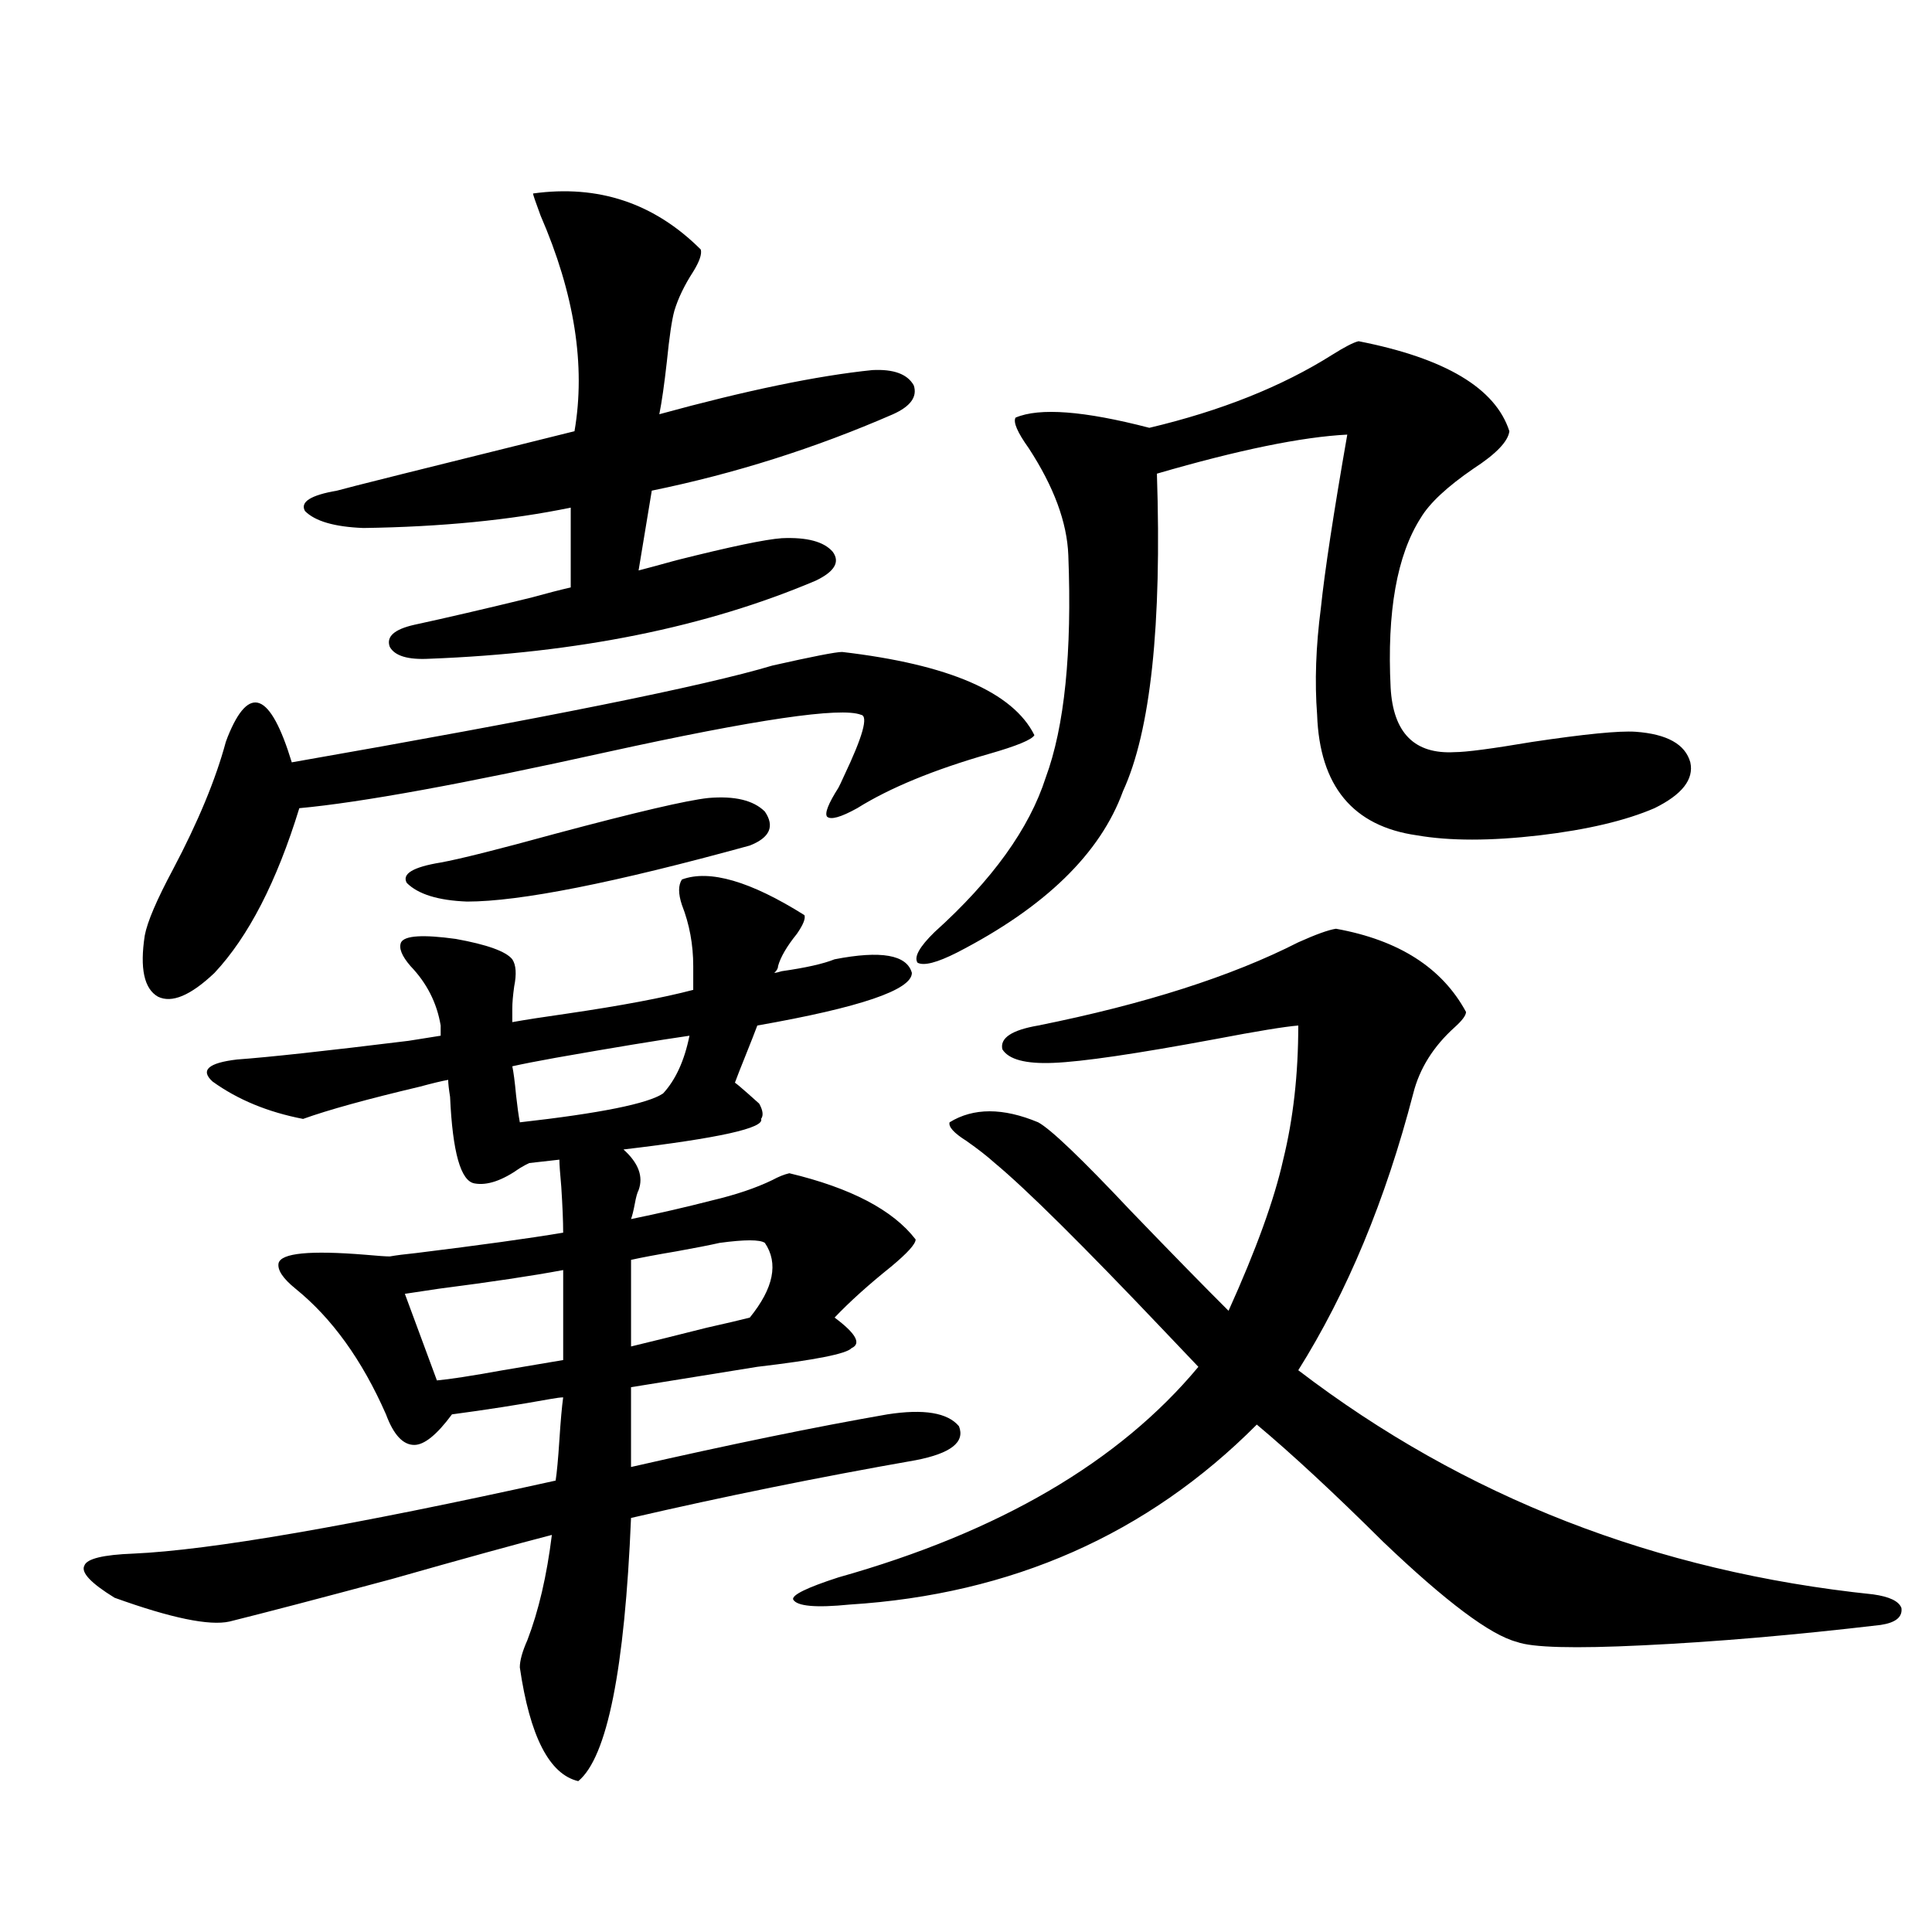
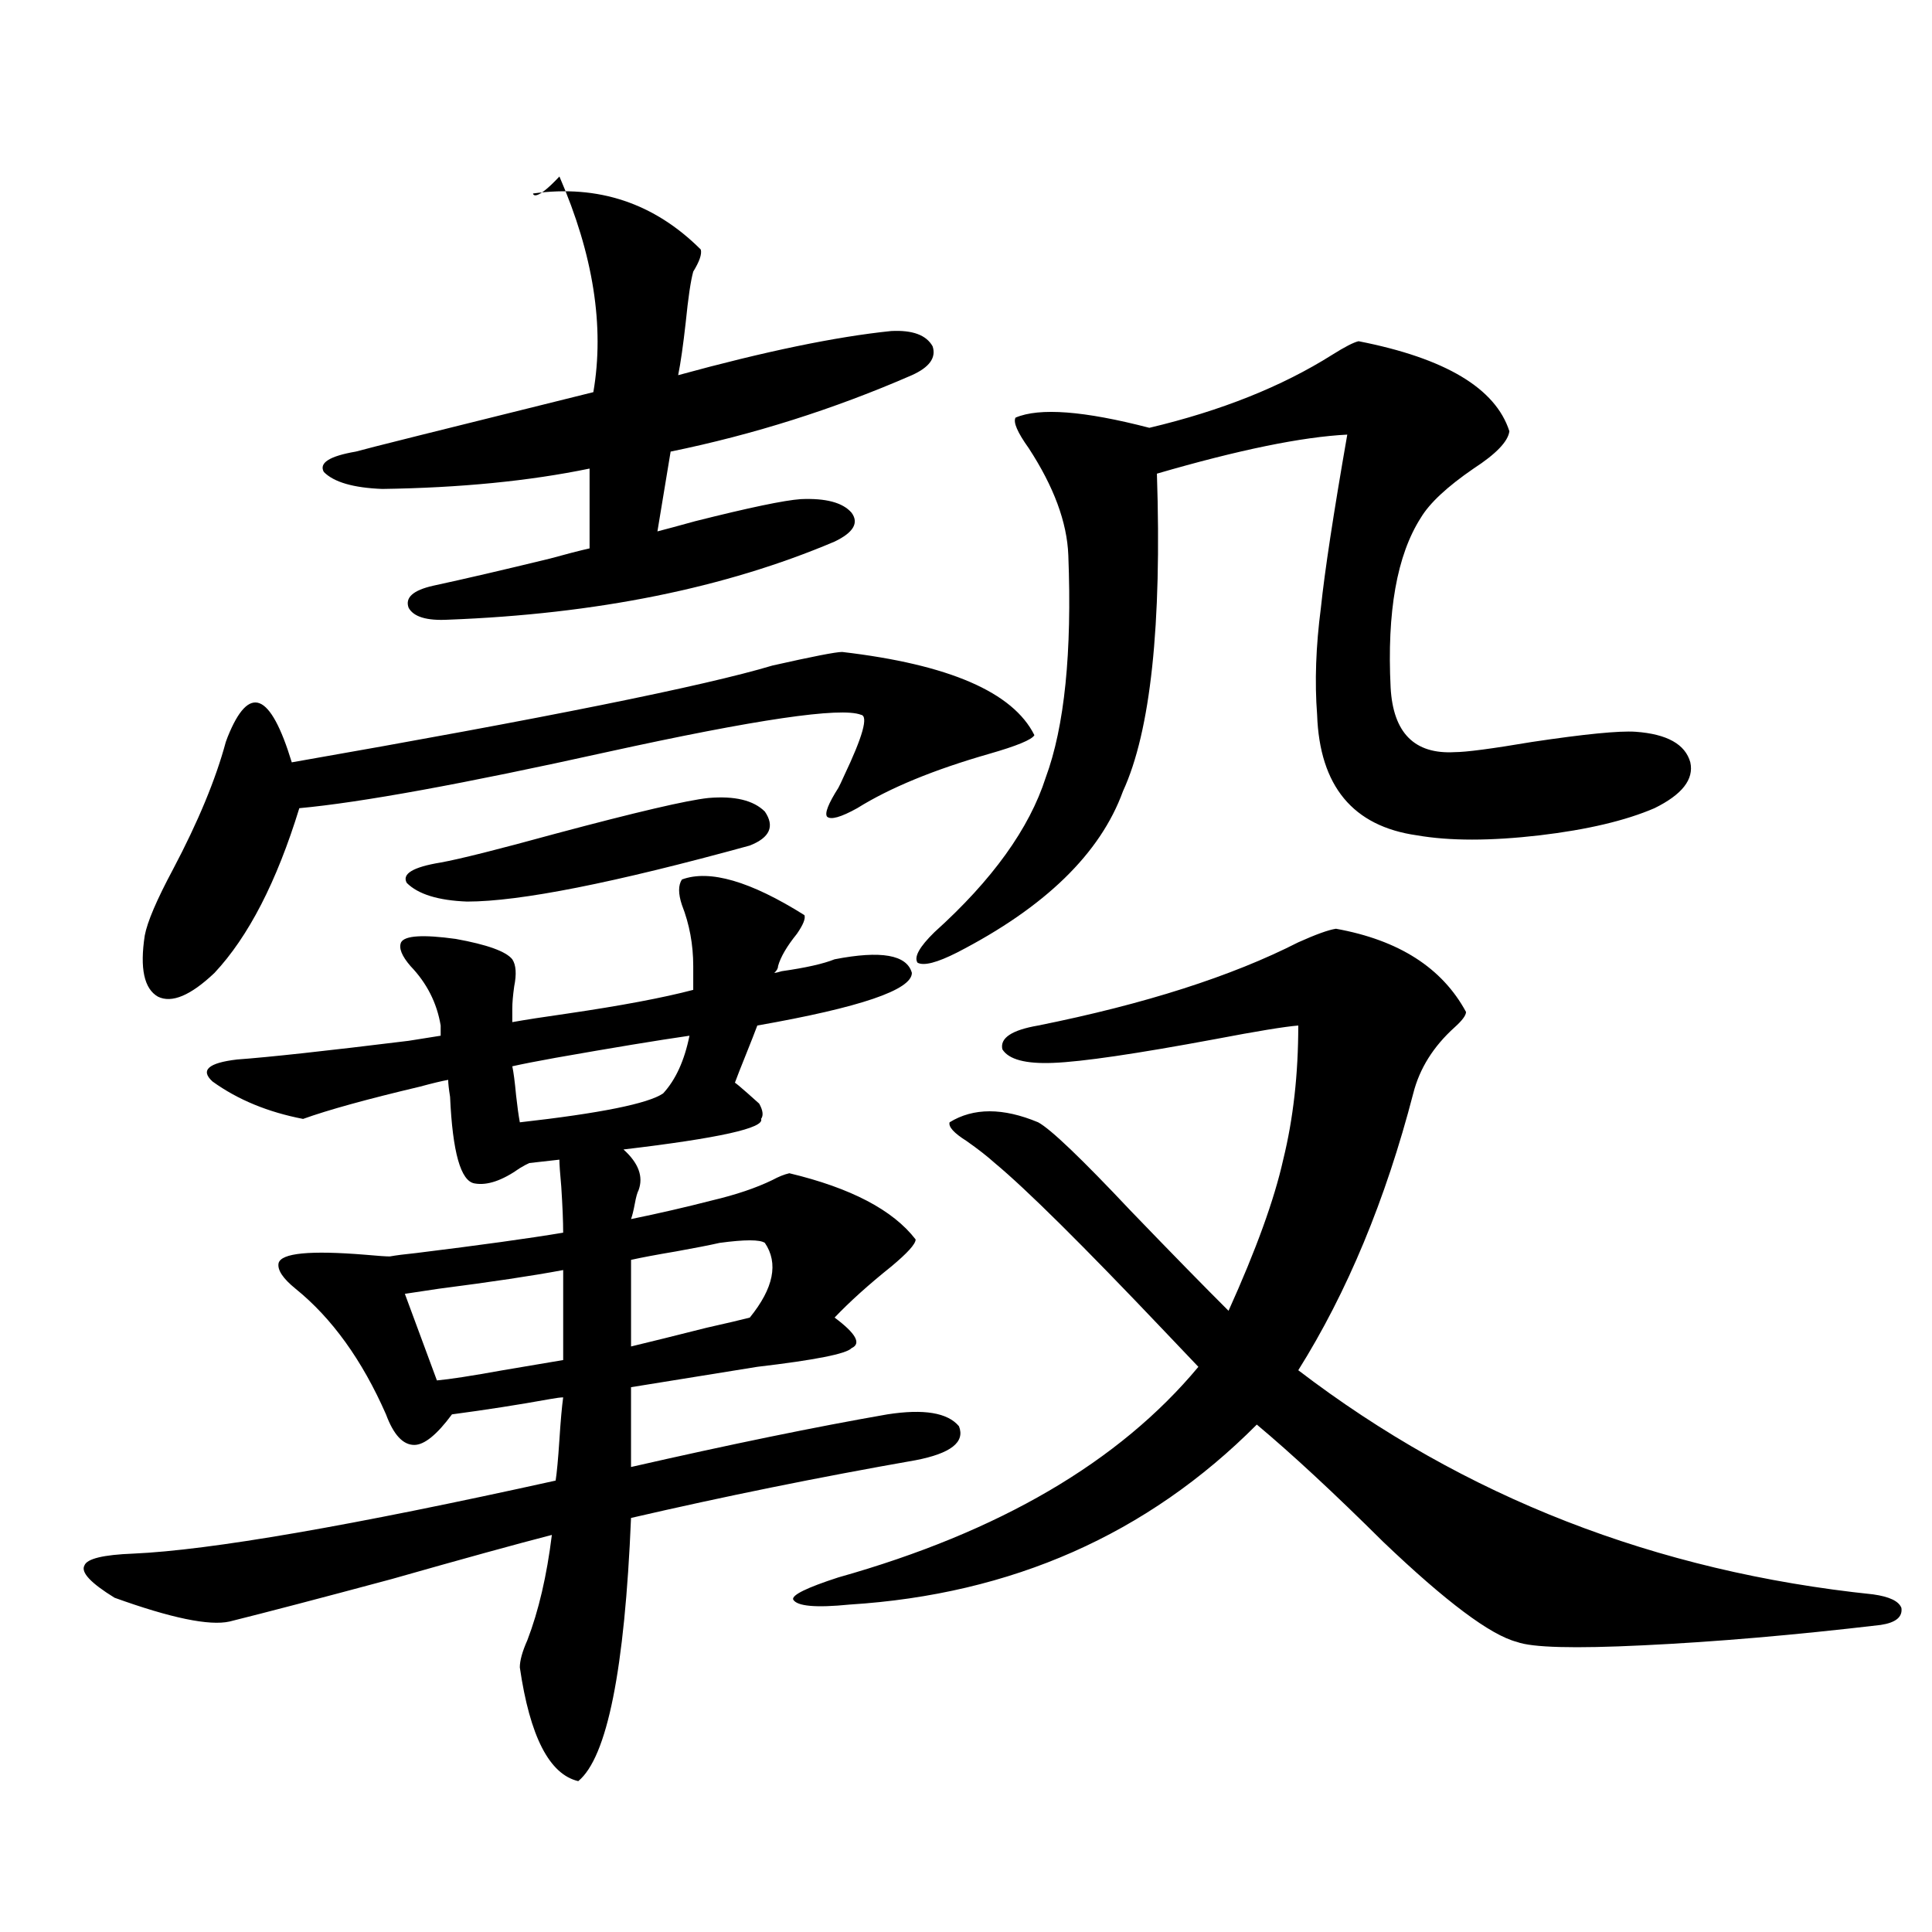
<svg xmlns="http://www.w3.org/2000/svg" version="1.1" id="图层_1" x="0px" y="0px" width="1000px" height="1000px" viewBox="0 0 1000 1000" enable-background="new 0 0 1000 1000" xml:space="preserve">
-   <path d="M156.874,579.152c-18.216-3.516-33.825-9.956-46.828-19.336c-6.509-5.85-2.286-9.668,12.683-11.426  c16.25-1.167,45.853-4.395,88.778-9.668c7.149-1.167,12.683-2.046,16.585-2.637v-5.273c-1.951-11.714-7.164-21.973-15.609-30.762  c-4.558-5.273-6.188-9.365-4.878-12.305c1.951-3.516,11.372-4.092,28.292-1.758c16.25,2.939,26.006,6.455,29.268,10.547  c1.951,2.939,2.271,7.622,0.976,14.063c-0.655,4.697-0.976,8.501-0.976,11.426v7.031c6.494-1.167,15.93-2.637,28.292-4.395  c27.957-4.092,49.755-8.198,65.364-12.305v-12.305c0-11.123-1.951-21.67-5.854-31.641c-1.951-5.85-1.951-10.244,0-13.184  c14.299-5.273,35.441,0.879,63.413,18.457c0.641,1.758-0.655,4.985-3.902,9.668c-5.213,6.455-8.46,12.017-9.756,16.699  c0,1.182-0.655,2.349-1.951,3.516c0.641,0,1.951-0.288,3.902-0.879c12.348-1.758,21.463-3.804,27.316-6.152  c24.055-4.683,37.393-2.334,39.999,7.031c0,8.789-26.676,17.881-79.998,27.246c-1.311,3.516-3.262,8.501-5.854,14.941  c-2.606,6.455-4.558,11.426-5.854,14.941c-1.311-1.758,2.927,1.758,12.683,10.547c1.951,3.516,2.271,6.152,0.976,7.91  c1.951,4.697-21.798,9.971-71.218,15.82c7.805,7.031,10.396,14.063,7.805,21.094c-0.655,1.182-1.311,3.516-1.951,7.031  c-0.655,3.516-1.311,6.152-1.951,7.91c14.299-2.925,28.292-6.152,41.95-9.668c12.348-2.925,22.759-6.44,31.219-10.547  c3.247-1.758,6.174-2.925,8.78-3.516c31.859,7.622,53.657,19.048,65.364,34.277c0,2.349-4.237,7.031-12.683,14.063  c-11.707,9.38-21.463,18.169-29.268,26.367c11.052,8.213,13.979,13.486,8.78,15.82c-2.606,2.939-18.871,6.152-48.779,9.668  l-65.364,10.547v41.309c51.371-11.714,95.607-20.791,132.68-27.246c18.856-2.925,31.219-0.879,37.072,6.152  c3.247,8.213-4.237,14.063-22.438,17.578c-50.09,8.789-99.189,18.76-147.313,29.883c-3.262,78.512-12.362,123.926-27.316,136.23  c-14.969-3.516-25.045-23.153-30.243-58.887c0-3.516,1.296-8.212,3.902-14.063c5.854-15.243,10.076-33.398,12.683-54.492  c-18.216,4.697-45.853,12.305-82.925,22.852c-37.072,9.957-65.044,17.276-83.9,21.973c-10.411,2.335-30.243-1.758-59.511-12.305  c-12.362-7.607-17.561-13.184-15.609-16.699c1.296-3.516,9.756-5.562,25.365-6.152c39.664-1.758,112.513-14.351,218.531-37.793  c0.641-4.092,1.296-11.123,1.951-21.094c0.641-9.956,1.296-17.275,1.951-21.973c-1.311,0-3.582,0.303-6.829,0.879  c-16.265,2.939-33.17,5.576-50.73,7.91c-7.805,10.547-14.313,15.82-19.512,15.82c-5.854,0-10.731-5.273-14.634-15.82  c-12.362-28.125-27.972-49.795-46.828-65.039c-6.509-5.273-9.436-9.668-8.78-13.184c1.296-5.273,16.25-6.729,44.877-4.395  c6.494,0.591,10.731,0.879,12.683,0.879c3.247-0.576,7.805-1.167,13.658-1.758c33.17-4.092,58.535-7.607,76.096-10.547  c0-5.85-0.335-13.76-0.976-23.73c-0.655-7.031-0.976-11.714-0.976-14.063l-15.609,1.758c-1.311,0.591-2.927,1.47-4.878,2.637  c-9.115,6.455-16.92,9.092-23.414,7.91c-7.164-1.167-11.387-16.108-12.683-44.824c-0.655-4.092-0.976-7.031-0.976-8.789  c-3.262,0.591-8.14,1.758-14.634,3.516C190.044,568.908,169.877,574.47,156.874,579.152z M435.892,337.453  c55.273,6.455,88.443,20.806,99.51,43.066c-1.311,2.349-9.115,5.576-23.414,9.668c-28.627,8.213-51.386,17.578-68.291,28.125  c-8.46,4.697-13.658,6.152-15.609,4.395c-1.311-1.758,0.641-6.729,5.854-14.941c0.641-1.167,1.616-3.213,2.927-6.152  c9.756-20.503,12.683-31.05,8.78-31.641c-10.411-4.092-54.313,2.349-131.704,19.336c-74.145,16.411-127.161,26.079-159.021,29.004  c-11.707,38.096-26.341,66.509-43.901,85.254c-12.362,11.729-22.118,15.82-29.268,12.305c-7.164-4.092-9.436-14.639-6.829-31.641  c1.296-7.031,6.174-18.457,14.634-34.277c13.003-24.609,22.104-46.582,27.316-65.918l0.976-2.637  c11.052-27.534,22.104-23.14,33.17,13.184c130.729-22.852,213.653-39.551,248.774-50.098  C420.603,339.802,432.63,337.453,435.892,337.453z M275.896,100.148c33.811-4.683,62.758,4.985,86.827,29.004  c0.641,2.349-0.655,6.152-3.902,11.426c-4.558,7.031-7.805,13.774-9.756,20.215c-1.311,4.697-2.606,13.486-3.902,26.367  c-1.311,11.729-2.606,20.806-3.902,27.246c44.877-12.305,81.614-19.912,110.241-22.852c11.052-0.576,18.201,2.061,21.463,7.91  c1.951,5.864-1.631,10.85-10.731,14.941c-40.334,17.578-81.949,30.762-124.875,39.551l-6.829,41.309  c4.543-1.167,11.052-2.925,19.512-5.273c27.957-7.031,46.173-10.835,54.633-11.426c13.003-0.576,21.783,1.758,26.341,7.031  c3.902,5.273,0.976,10.259-8.78,14.941c-56.584,24.033-123.259,37.505-199.995,40.43c-11.066,0.591-17.896-1.455-20.487-6.152  c-1.951-5.273,2.271-9.077,12.683-11.426c16.25-3.516,36.417-8.198,60.486-14.063c8.445-2.334,15.274-4.092,20.487-5.273v-41.309  c-31.219,6.455-66.995,9.971-107.314,10.547c-14.969-0.576-25.045-3.516-30.243-8.789c-2.606-4.683,2.927-8.198,16.585-10.547  c3.902-1.167,44.877-11.426,122.924-30.762c5.854-33.975,0-71.191-17.561-111.621C277.191,104.543,275.896,100.739,275.896,100.148z   M226.141,714.504c6.494-0.576,17.881-2.334,34.146-5.273c13.658-2.334,24.055-4.092,31.219-5.273v-46.582  c-15.609,2.939-37.072,6.152-64.389,9.668c-7.805,1.182-13.658,2.061-17.561,2.637L226.141,714.504z M366.625,413.039  c13.658-1.167,23.414,1.182,29.268,7.031c5.198,7.622,2.592,13.486-7.805,17.578c-70.242,19.336-119.021,29.004-146.338,29.004  c-14.969-0.576-25.365-3.804-31.219-9.668c-2.606-4.683,3.247-8.198,17.561-10.547c9.756-1.758,29.588-6.729,59.511-14.941  C329.218,420.373,355.559,414.221,366.625,413.039z M343.211,565.969c6.494-7.031,11.052-16.987,13.658-29.883  c-16.265,2.349-39.358,6.152-69.267,11.426c-9.756,1.758-17.24,3.228-22.438,4.395c0.641,2.939,1.296,7.91,1.951,14.941  c0.641,5.864,1.296,10.547,1.951,14.063C310.682,576.228,335.406,571.242,343.211,565.969z M395.893,643.313  c-2.606-1.758-10.411-1.758-23.414,0c-5.213,1.182-12.683,2.637-22.438,4.395c-10.411,1.758-18.216,3.228-23.414,4.395v44.824  c9.756-2.334,22.759-5.562,39.023-9.668c10.396-2.334,17.881-4.092,22.438-5.273C400.436,666.755,403.042,653.859,395.893,643.313z   M691.495,480.715c32.515,5.864,54.953,20.215,67.315,43.066c0,1.758-1.951,4.395-5.854,7.91  c-11.066,9.971-18.216,21.396-21.463,34.277c-14.313,55.083-34.146,102.832-59.511,143.262  c85.852,65.63,185.026,104.302,297.554,116.016c8.445,1.182,13.323,3.516,14.634,7.031c0.641,4.684-2.927,7.608-10.731,8.789  c-44.877,5.273-85.852,8.789-122.924,10.547c-35.776,1.758-57.56,1.168-65.364-1.758c-13.658-3.516-36.752-20.805-69.267-51.855  c-25.365-25.186-47.163-45.4-65.364-60.645c-56.584,56.841-126.826,87.891-210.727,93.164c-17.561,1.758-27.316,0.879-29.268-2.637  c-0.655-2.334,7.149-6.152,23.414-11.426c83.245-23.428,145.362-59.766,186.337-108.984c-3.902-4.092-9.756-10.244-17.561-18.457  c-42.285-44.521-71.553-73.525-87.803-87.012c-3.902-3.516-8.78-7.319-14.634-11.426c-6.509-4.092-9.436-7.319-8.78-9.668  c12.348-7.607,27.637-7.607,45.853,0c6.494,3.516,22.438,18.76,47.804,45.703c21.463,22.275,38.368,39.551,50.73,51.855  c14.299-31.641,23.734-57.705,28.292-78.223c5.198-21.094,7.805-44.233,7.805-69.434c-7.164,0.591-21.463,2.939-42.926,7.031  c-40.975,7.622-68.946,11.729-83.9,12.305c-14.313,0.591-23.094-1.758-26.341-7.031c-1.311-5.85,4.878-9.956,18.536-12.305  c55.273-11.123,100.15-25.488,134.631-43.066C681.084,483.654,687.593,481.306,691.495,480.715z M703.202,176.613  c44.877,8.789,70.883,24.321,78.047,46.582c-0.655,5.273-6.829,11.729-18.536,19.336c-13.658,9.38-22.773,17.881-27.316,25.488  c-12.362,19.336-17.561,48.643-15.609,87.891c1.296,23.442,12.348,34.58,33.17,33.398c5.854,0,19.177-1.758,39.999-5.273  c27.316-4.092,45.197-5.85,53.657-5.273c16.25,1.182,25.686,6.455,28.292,15.82c1.951,8.789-4.237,16.699-18.536,23.73  c-14.969,6.455-34.801,11.138-59.511,14.063c-25.365,2.939-46.508,2.939-63.413,0c-33.17-4.683-50.41-25.488-51.706-62.402  c-1.311-16.987-0.655-35.444,1.951-55.371c1.951-18.745,6.494-48.628,13.658-89.648c-23.414,1.182-56.264,7.91-98.534,20.215  c2.592,78.525-3.262,133.306-17.561,164.355c-11.707,32.231-40.334,60.068-85.852,83.496c-10.411,5.273-17.24,7.031-20.487,5.273  c-1.951-2.925,0.976-8.198,8.78-15.82c29.908-26.943,49.1-53.613,57.56-79.98c9.756-26.367,13.658-64.736,11.707-115.137  c-0.655-16.987-7.484-35.444-20.487-55.371c-5.854-8.198-8.14-13.472-6.829-15.82c12.348-5.273,35.441-3.516,69.267,5.273  c37.072-8.789,68.611-21.382,94.632-37.793C696.038,179.553,700.596,177.204,703.202,176.613z" />
+   <path d="M156.874,579.152c-18.216-3.516-33.825-9.956-46.828-19.336c-6.509-5.85-2.286-9.668,12.683-11.426  c16.25-1.167,45.853-4.395,88.778-9.668c7.149-1.167,12.683-2.046,16.585-2.637v-5.273c-1.951-11.714-7.164-21.973-15.609-30.762  c-4.558-5.273-6.188-9.365-4.878-12.305c1.951-3.516,11.372-4.092,28.292-1.758c16.25,2.939,26.006,6.455,29.268,10.547  c1.951,2.939,2.271,7.622,0.976,14.063c-0.655,4.697-0.976,8.501-0.976,11.426v7.031c6.494-1.167,15.93-2.637,28.292-4.395  c27.957-4.092,49.755-8.198,65.364-12.305v-12.305c0-11.123-1.951-21.67-5.854-31.641c-1.951-5.85-1.951-10.244,0-13.184  c14.299-5.273,35.441,0.879,63.413,18.457c0.641,1.758-0.655,4.985-3.902,9.668c-5.213,6.455-8.46,12.017-9.756,16.699  c0,1.182-0.655,2.349-1.951,3.516c0.641,0,1.951-0.288,3.902-0.879c12.348-1.758,21.463-3.804,27.316-6.152  c24.055-4.683,37.393-2.334,39.999,7.031c0,8.789-26.676,17.881-79.998,27.246c-1.311,3.516-3.262,8.501-5.854,14.941  c-2.606,6.455-4.558,11.426-5.854,14.941c-1.311-1.758,2.927,1.758,12.683,10.547c1.951,3.516,2.271,6.152,0.976,7.91  c1.951,4.697-21.798,9.971-71.218,15.82c7.805,7.031,10.396,14.063,7.805,21.094c-0.655,1.182-1.311,3.516-1.951,7.031  c-0.655,3.516-1.311,6.152-1.951,7.91c14.299-2.925,28.292-6.152,41.95-9.668c12.348-2.925,22.759-6.44,31.219-10.547  c3.247-1.758,6.174-2.925,8.78-3.516c31.859,7.622,53.657,19.048,65.364,34.277c0,2.349-4.237,7.031-12.683,14.063  c-11.707,9.38-21.463,18.169-29.268,26.367c11.052,8.213,13.979,13.486,8.78,15.82c-2.606,2.939-18.871,6.152-48.779,9.668  l-65.364,10.547v41.309c51.371-11.714,95.607-20.791,132.68-27.246c18.856-2.925,31.219-0.879,37.072,6.152  c3.247,8.213-4.237,14.063-22.438,17.578c-50.09,8.789-99.189,18.76-147.313,29.883c-3.262,78.512-12.362,123.926-27.316,136.23  c-14.969-3.516-25.045-23.153-30.243-58.887c0-3.516,1.296-8.212,3.902-14.063c5.854-15.243,10.076-33.398,12.683-54.492  c-18.216,4.697-45.853,12.305-82.925,22.852c-37.072,9.957-65.044,17.276-83.9,21.973c-10.411,2.335-30.243-1.758-59.511-12.305  c-12.362-7.607-17.561-13.184-15.609-16.699c1.296-3.516,9.756-5.562,25.365-6.152c39.664-1.758,112.513-14.351,218.531-37.793  c0.641-4.092,1.296-11.123,1.951-21.094c0.641-9.956,1.296-17.275,1.951-21.973c-1.311,0-3.582,0.303-6.829,0.879  c-16.265,2.939-33.17,5.576-50.73,7.91c-7.805,10.547-14.313,15.82-19.512,15.82c-5.854,0-10.731-5.273-14.634-15.82  c-12.362-28.125-27.972-49.795-46.828-65.039c-6.509-5.273-9.436-9.668-8.78-13.184c1.296-5.273,16.25-6.729,44.877-4.395  c6.494,0.591,10.731,0.879,12.683,0.879c3.247-0.576,7.805-1.167,13.658-1.758c33.17-4.092,58.535-7.607,76.096-10.547  c0-5.85-0.335-13.76-0.976-23.73c-0.655-7.031-0.976-11.714-0.976-14.063l-15.609,1.758c-1.311,0.591-2.927,1.47-4.878,2.637  c-9.115,6.455-16.92,9.092-23.414,7.91c-7.164-1.167-11.387-16.108-12.683-44.824c-0.655-4.092-0.976-7.031-0.976-8.789  c-3.262,0.591-8.14,1.758-14.634,3.516C190.044,568.908,169.877,574.47,156.874,579.152z M435.892,337.453  c55.273,6.455,88.443,20.806,99.51,43.066c-1.311,2.349-9.115,5.576-23.414,9.668c-28.627,8.213-51.386,17.578-68.291,28.125  c-8.46,4.697-13.658,6.152-15.609,4.395c-1.311-1.758,0.641-6.729,5.854-14.941c0.641-1.167,1.616-3.213,2.927-6.152  c9.756-20.503,12.683-31.05,8.78-31.641c-10.411-4.092-54.313,2.349-131.704,19.336c-74.145,16.411-127.161,26.079-159.021,29.004  c-11.707,38.096-26.341,66.509-43.901,85.254c-12.362,11.729-22.118,15.82-29.268,12.305c-7.164-4.092-9.436-14.639-6.829-31.641  c1.296-7.031,6.174-18.457,14.634-34.277c13.003-24.609,22.104-46.582,27.316-65.918l0.976-2.637  c11.052-27.534,22.104-23.14,33.17,13.184c130.729-22.852,213.653-39.551,248.774-50.098  C420.603,339.802,432.63,337.453,435.892,337.453z M275.896,100.148c33.811-4.683,62.758,4.985,86.827,29.004  c0.641,2.349-0.655,6.152-3.902,11.426c-1.311,4.697-2.606,13.486-3.902,26.367  c-1.311,11.729-2.606,20.806-3.902,27.246c44.877-12.305,81.614-19.912,110.241-22.852c11.052-0.576,18.201,2.061,21.463,7.91  c1.951,5.864-1.631,10.85-10.731,14.941c-40.334,17.578-81.949,30.762-124.875,39.551l-6.829,41.309  c4.543-1.167,11.052-2.925,19.512-5.273c27.957-7.031,46.173-10.835,54.633-11.426c13.003-0.576,21.783,1.758,26.341,7.031  c3.902,5.273,0.976,10.259-8.78,14.941c-56.584,24.033-123.259,37.505-199.995,40.43c-11.066,0.591-17.896-1.455-20.487-6.152  c-1.951-5.273,2.271-9.077,12.683-11.426c16.25-3.516,36.417-8.198,60.486-14.063c8.445-2.334,15.274-4.092,20.487-5.273v-41.309  c-31.219,6.455-66.995,9.971-107.314,10.547c-14.969-0.576-25.045-3.516-30.243-8.789c-2.606-4.683,2.927-8.198,16.585-10.547  c3.902-1.167,44.877-11.426,122.924-30.762c5.854-33.975,0-71.191-17.561-111.621C277.191,104.543,275.896,100.739,275.896,100.148z   M226.141,714.504c6.494-0.576,17.881-2.334,34.146-5.273c13.658-2.334,24.055-4.092,31.219-5.273v-46.582  c-15.609,2.939-37.072,6.152-64.389,9.668c-7.805,1.182-13.658,2.061-17.561,2.637L226.141,714.504z M366.625,413.039  c13.658-1.167,23.414,1.182,29.268,7.031c5.198,7.622,2.592,13.486-7.805,17.578c-70.242,19.336-119.021,29.004-146.338,29.004  c-14.969-0.576-25.365-3.804-31.219-9.668c-2.606-4.683,3.247-8.198,17.561-10.547c9.756-1.758,29.588-6.729,59.511-14.941  C329.218,420.373,355.559,414.221,366.625,413.039z M343.211,565.969c6.494-7.031,11.052-16.987,13.658-29.883  c-16.265,2.349-39.358,6.152-69.267,11.426c-9.756,1.758-17.24,3.228-22.438,4.395c0.641,2.939,1.296,7.91,1.951,14.941  c0.641,5.864,1.296,10.547,1.951,14.063C310.682,576.228,335.406,571.242,343.211,565.969z M395.893,643.313  c-2.606-1.758-10.411-1.758-23.414,0c-5.213,1.182-12.683,2.637-22.438,4.395c-10.411,1.758-18.216,3.228-23.414,4.395v44.824  c9.756-2.334,22.759-5.562,39.023-9.668c10.396-2.334,17.881-4.092,22.438-5.273C400.436,666.755,403.042,653.859,395.893,643.313z   M691.495,480.715c32.515,5.864,54.953,20.215,67.315,43.066c0,1.758-1.951,4.395-5.854,7.91  c-11.066,9.971-18.216,21.396-21.463,34.277c-14.313,55.083-34.146,102.832-59.511,143.262  c85.852,65.63,185.026,104.302,297.554,116.016c8.445,1.182,13.323,3.516,14.634,7.031c0.641,4.684-2.927,7.608-10.731,8.789  c-44.877,5.273-85.852,8.789-122.924,10.547c-35.776,1.758-57.56,1.168-65.364-1.758c-13.658-3.516-36.752-20.805-69.267-51.855  c-25.365-25.186-47.163-45.4-65.364-60.645c-56.584,56.841-126.826,87.891-210.727,93.164c-17.561,1.758-27.316,0.879-29.268-2.637  c-0.655-2.334,7.149-6.152,23.414-11.426c83.245-23.428,145.362-59.766,186.337-108.984c-3.902-4.092-9.756-10.244-17.561-18.457  c-42.285-44.521-71.553-73.525-87.803-87.012c-3.902-3.516-8.78-7.319-14.634-11.426c-6.509-4.092-9.436-7.319-8.78-9.668  c12.348-7.607,27.637-7.607,45.853,0c6.494,3.516,22.438,18.76,47.804,45.703c21.463,22.275,38.368,39.551,50.73,51.855  c14.299-31.641,23.734-57.705,28.292-78.223c5.198-21.094,7.805-44.233,7.805-69.434c-7.164,0.591-21.463,2.939-42.926,7.031  c-40.975,7.622-68.946,11.729-83.9,12.305c-14.313,0.591-23.094-1.758-26.341-7.031c-1.311-5.85,4.878-9.956,18.536-12.305  c55.273-11.123,100.15-25.488,134.631-43.066C681.084,483.654,687.593,481.306,691.495,480.715z M703.202,176.613  c44.877,8.789,70.883,24.321,78.047,46.582c-0.655,5.273-6.829,11.729-18.536,19.336c-13.658,9.38-22.773,17.881-27.316,25.488  c-12.362,19.336-17.561,48.643-15.609,87.891c1.296,23.442,12.348,34.58,33.17,33.398c5.854,0,19.177-1.758,39.999-5.273  c27.316-4.092,45.197-5.85,53.657-5.273c16.25,1.182,25.686,6.455,28.292,15.82c1.951,8.789-4.237,16.699-18.536,23.73  c-14.969,6.455-34.801,11.138-59.511,14.063c-25.365,2.939-46.508,2.939-63.413,0c-33.17-4.683-50.41-25.488-51.706-62.402  c-1.311-16.987-0.655-35.444,1.951-55.371c1.951-18.745,6.494-48.628,13.658-89.648c-23.414,1.182-56.264,7.91-98.534,20.215  c2.592,78.525-3.262,133.306-17.561,164.355c-11.707,32.231-40.334,60.068-85.852,83.496c-10.411,5.273-17.24,7.031-20.487,5.273  c-1.951-2.925,0.976-8.198,8.78-15.82c29.908-26.943,49.1-53.613,57.56-79.98c9.756-26.367,13.658-64.736,11.707-115.137  c-0.655-16.987-7.484-35.444-20.487-55.371c-5.854-8.198-8.14-13.472-6.829-15.82c12.348-5.273,35.441-3.516,69.267,5.273  c37.072-8.789,68.611-21.382,94.632-37.793C696.038,179.553,700.596,177.204,703.202,176.613z" />
</svg>